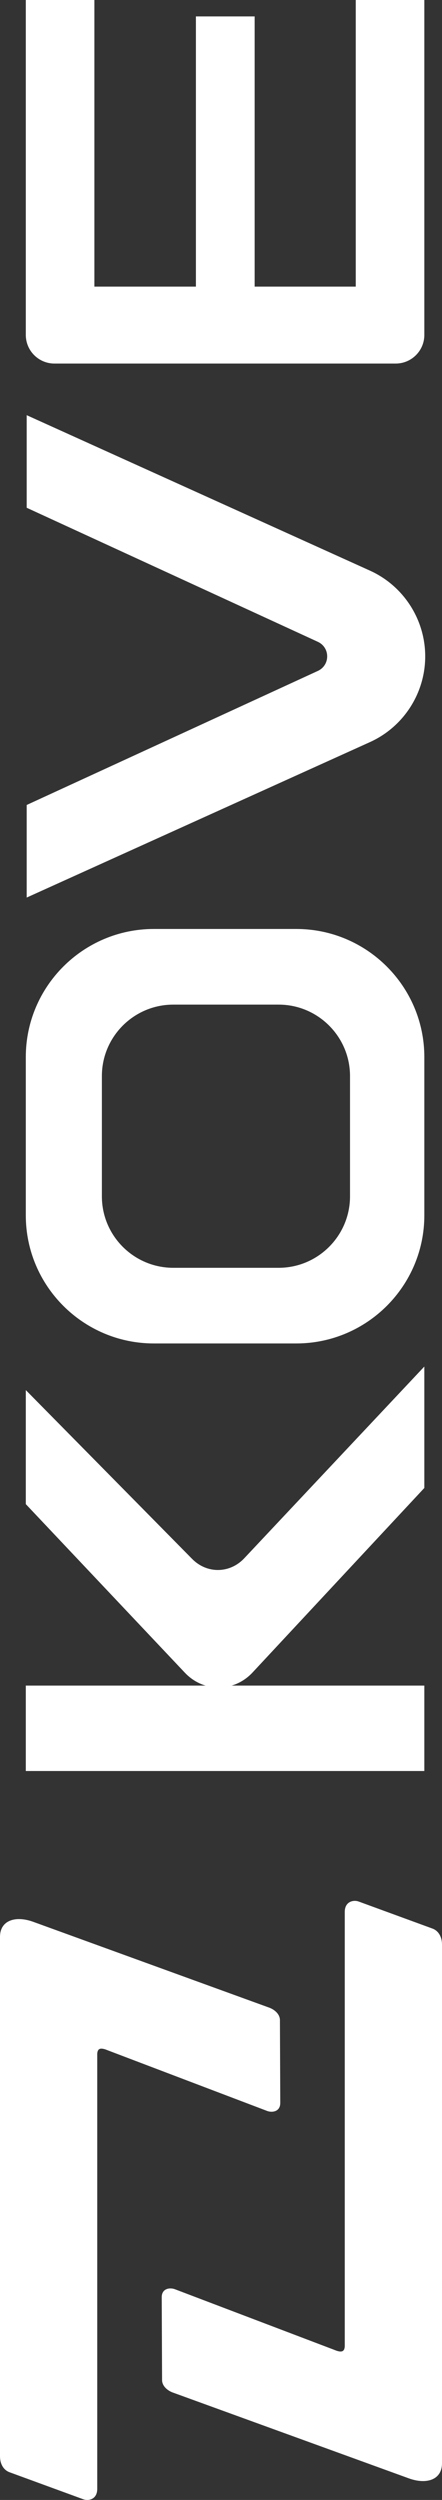
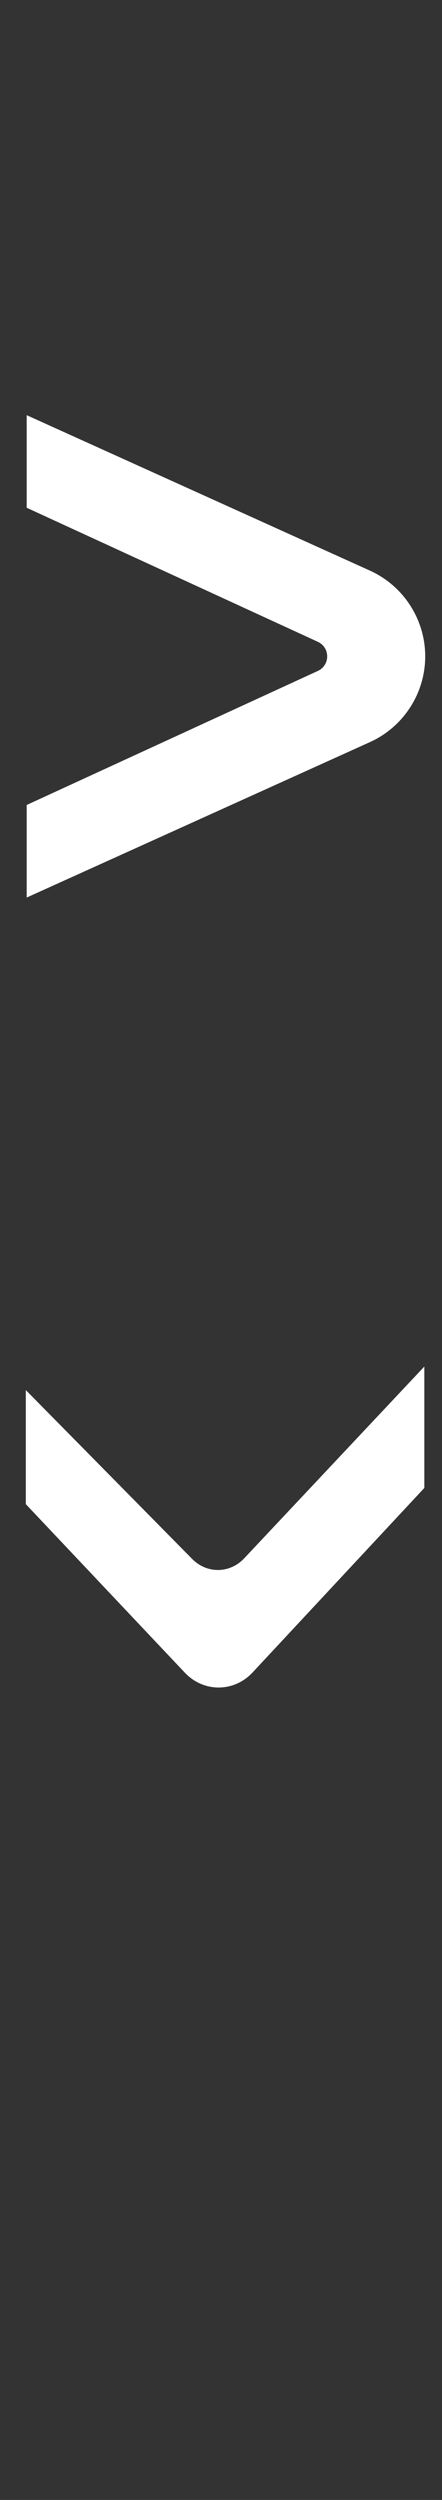
<svg xmlns="http://www.w3.org/2000/svg" id="uuid-70cc3587-0fa4-4d94-b406-aeb787895f7d" data-name="Layer 2" width="1117.342" height="6317.321" viewBox="0 0 1117.342 6317.321">
  <rect x="0" y="0" width="1117.342" height="6317.321" fill="#333333" stroke="none" />
  <g id="uuid-b1745ee4-755d-4046-94c4-d6e5a6a31935" data-name="Layer 2">
    <g id="uuid-88c87874-c28c-48b6-bffa-33c2bf608577" data-name="图层 1">
      <g>
        <g>
-           <path d="M871.516,4831.541v1093.432c.83,20.444-10.043,20.008-27.357,12.731l-401.158-152.542c-12.336-5.141-34.161-3.242-34.161,20.008l.868,209.94c.517,15.024,14.156,25.86,26.452,30.521l597.006,217.02c43.65,15.973,84.176,5.018,84.176-38.233v-1310.013c0-23.09-11.35-36.335-24.077-40.921l-186.717-68.39c-12.809-4.627-35.032-.435-35.032,26.448" style="fill: #fff; fill-rule: evenodd;" />
-           <path d="M245.823,6289.244v-1095.089c-.83-20.44,10.043-20.005,27.36-12.731l401.155,152.546c12.336,5.141,34.161,3.239,34.161-20.005l-.868-209.944c-.514-15.027-14.156-25.856-26.452-30.524l-597.003-217.02c-43.653-15.973-84.176-5.018-84.176,38.237v1311.67c0,23.087,11.346,36.332,24.077,40.921l186.717,68.39c12.809,4.623,35.029.435,35.029-26.452" style="fill: #fff; fill-rule: evenodd;" />
-         </g>
+           </g>
        <g>
-           <rect x="65.236" y="4259.462" width="1007.442" height="215.85" style="fill: #fff;" />
-           <path d="M238.6,0H65.236v846.374c0,39.877,32.429,72.32,72.292,72.32h862.834c39.877,0,72.316-32.443,72.316-72.32V0h-173.363v724.264h-255.59V41.476h-148.487v682.788H238.6V0Z" style="fill: #fff;" />
-           <path d="M65.236,2671.167v400.035c0,178.474,145.194,323.671,323.667,323.671h360.111c178.474,0,323.664-145.197,323.664-323.671v-400.035c0-178.474-145.19-323.671-323.664-323.671h-360.111c-178.474,0-323.667,145.197-323.667,323.671ZM704.334,2538.639c99.523,0,180.491,80.968,180.491,180.491v304.108c0,99.523-80.968,180.494-180.491,180.494h-266.307c-99.523,0-180.484-80.971-180.484-180.494v-304.108c0-99.523,80.961-180.491,180.484-180.491h266.307Z" style="fill: #fff;" />
          <path d="M803.565,1621.891c14.524,6.695,23.529,20.77,23.529,36.743v.007c0,15.97-9.012,30.044-23.523,36.726L67.461,2034.168v233.952l867.699-392.826c84.887-38.434,139.74-123.478,139.74-216.659s-54.853-178.232-139.74-216.68L67.461,1049.146v233.935l736.104,338.81Z" style="fill: #fff;" />
          <path d="M485.742,3939.411l-420.506-426.674v288.166l402.087,425.987c47.344,50.151,124.141,49.869,171.183-.623l434.173-466.217v-306.806l-455.184,484.47c-36.505,38.866-94.379,39.611-131.752,1.698Z" style="fill: #fff;" />
        </g>
      </g>
    </g>
  </g>
</svg>